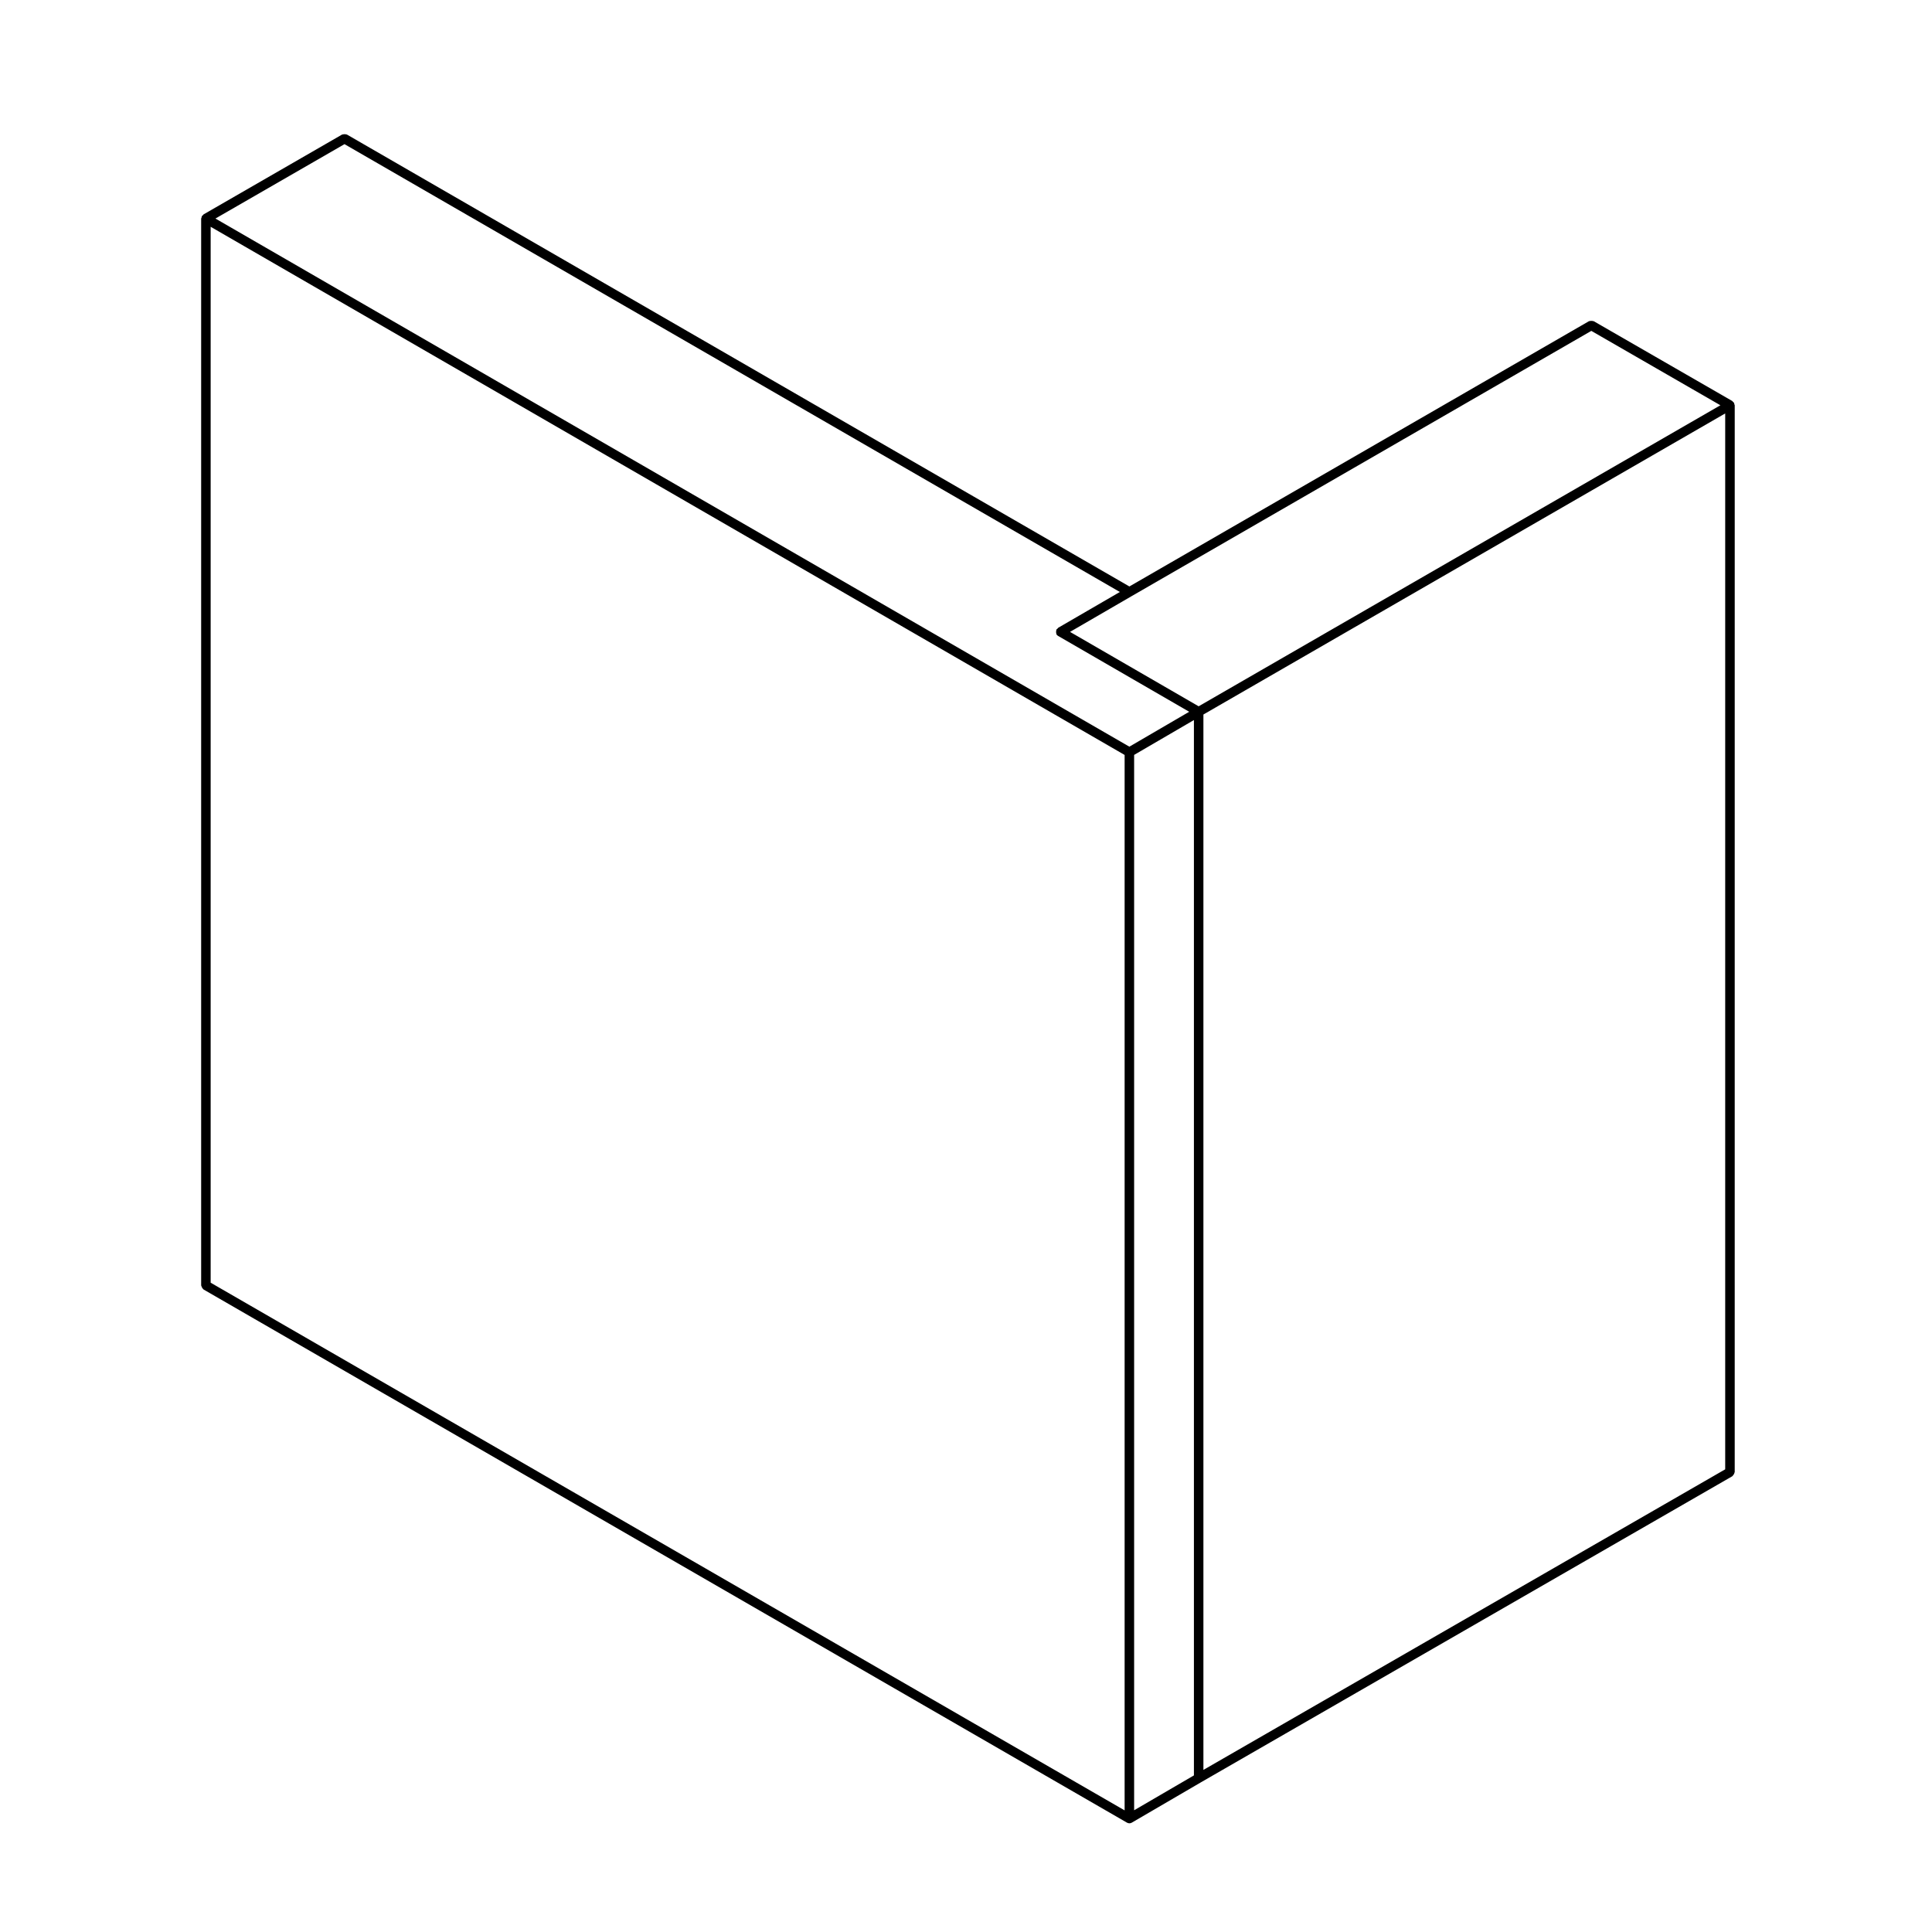
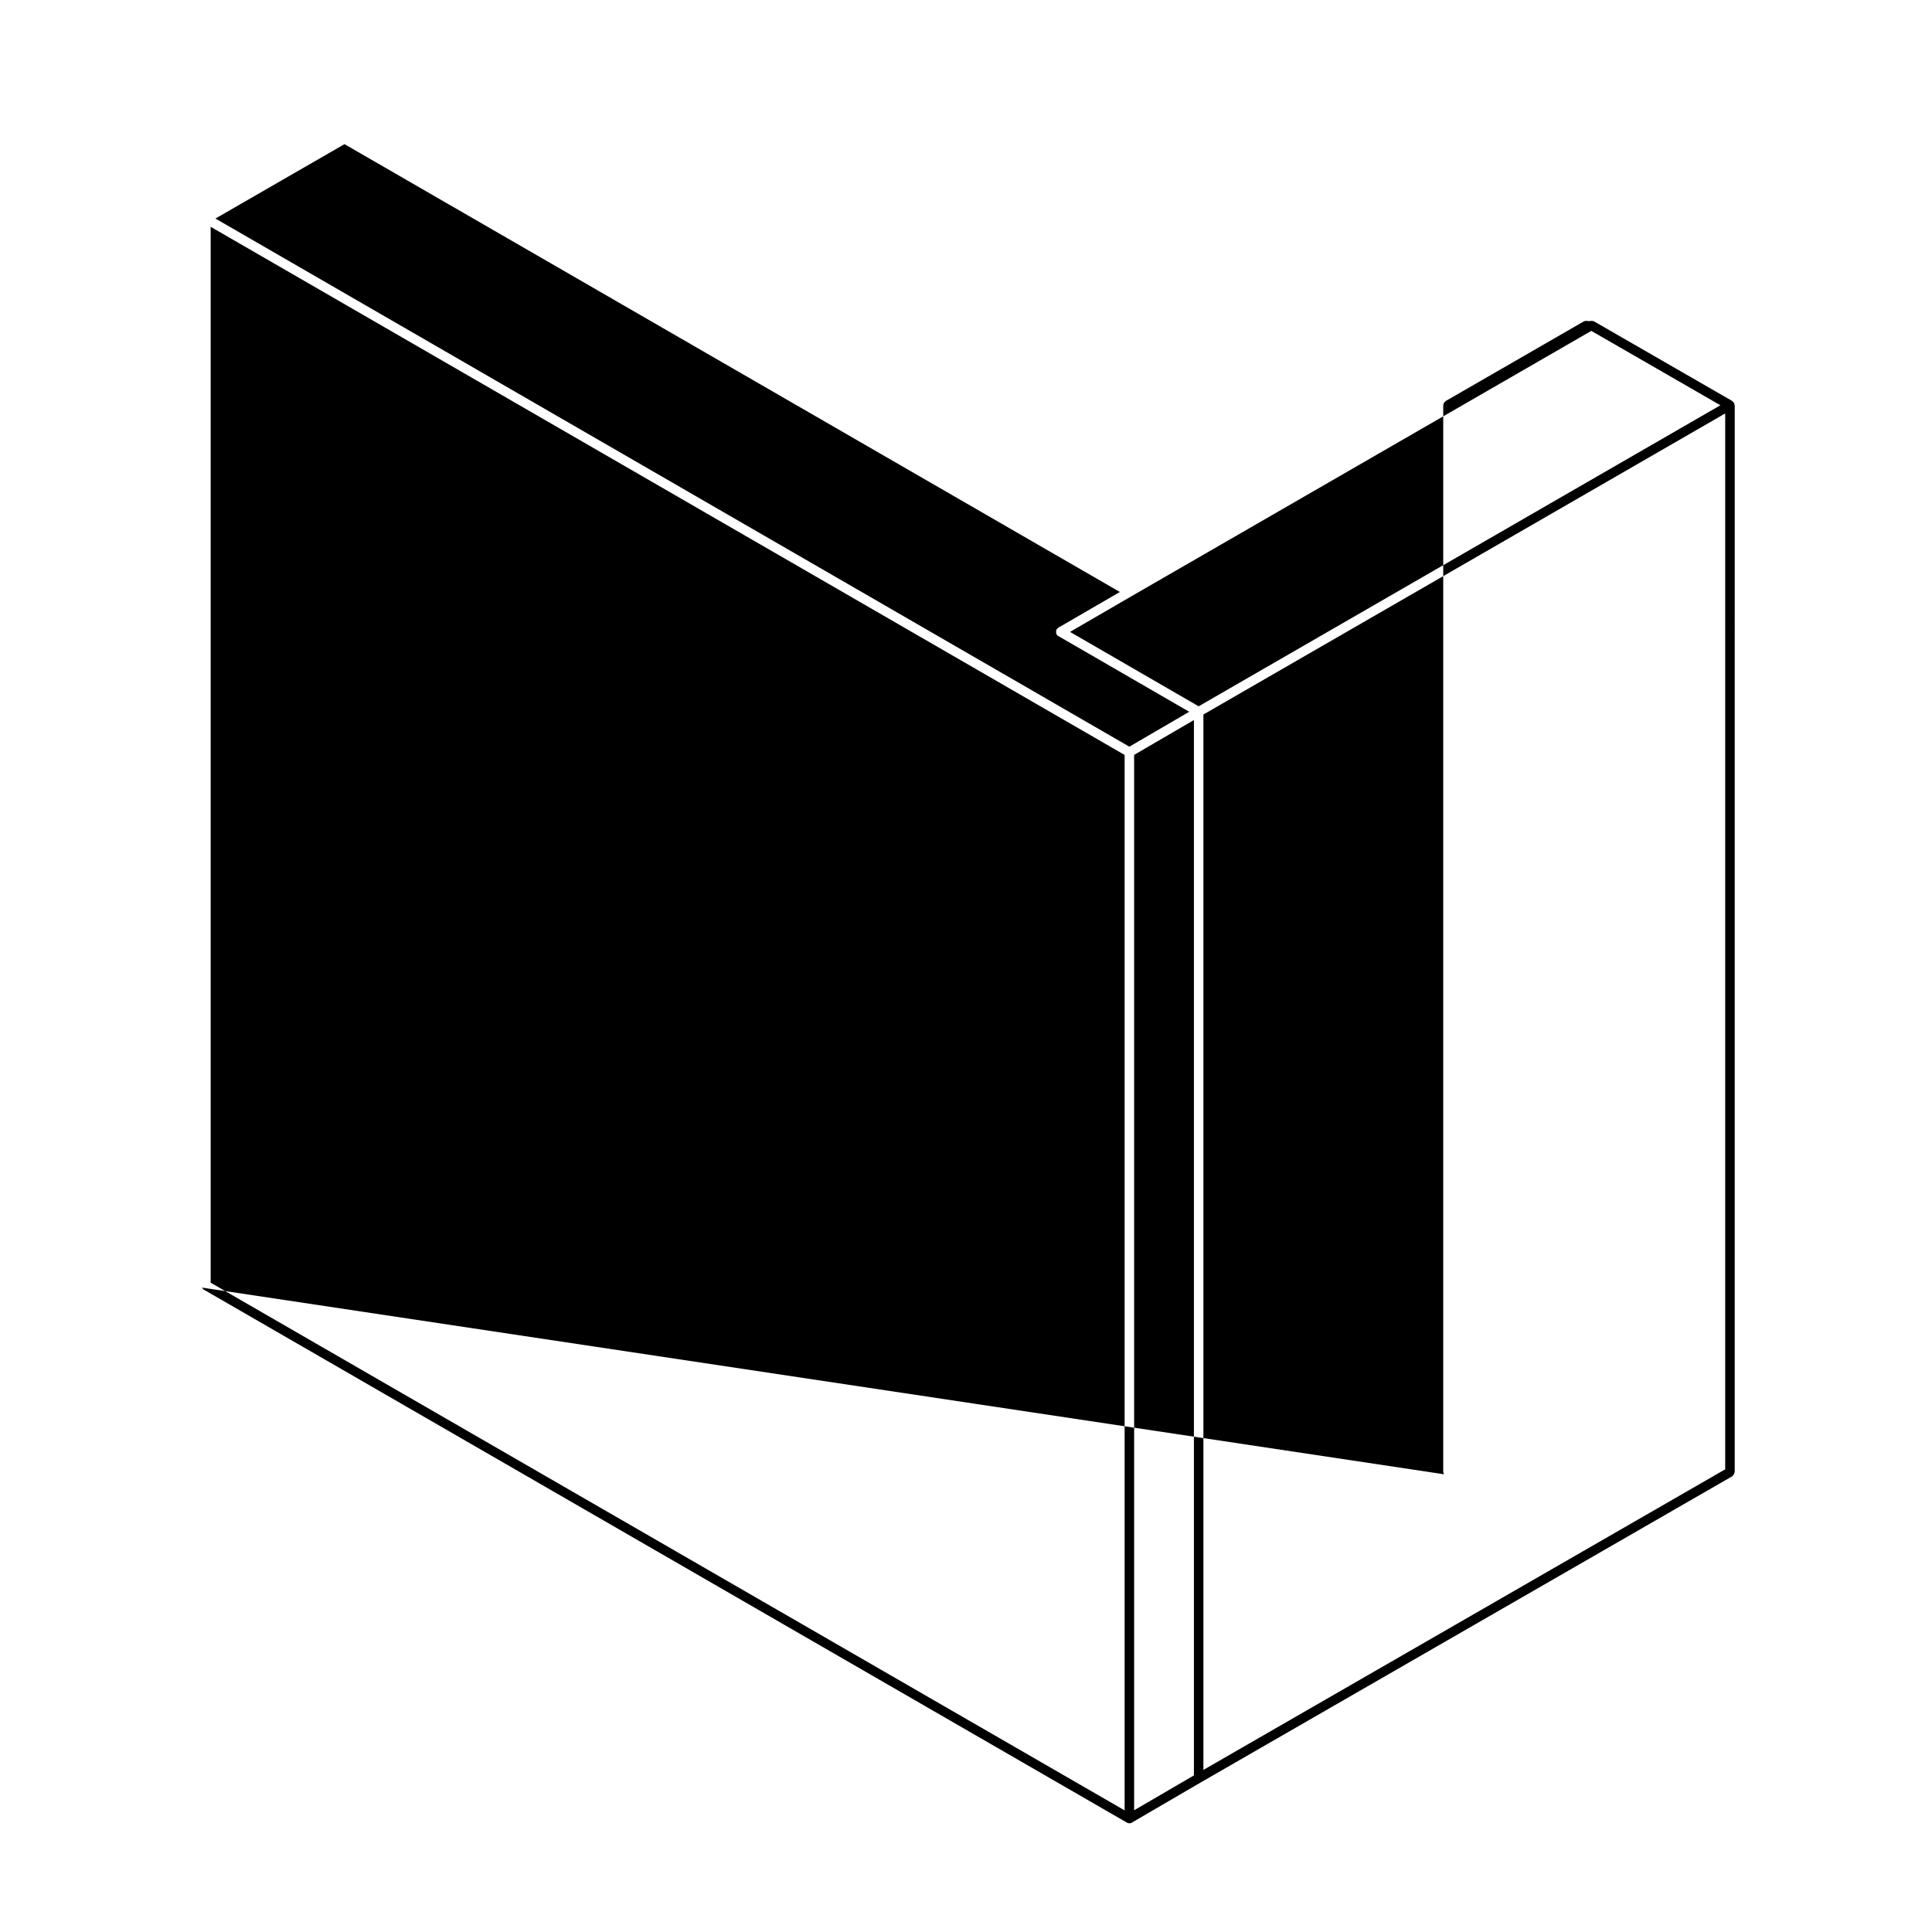
<svg xmlns="http://www.w3.org/2000/svg" fill="#000000" width="800px" height="800px" version="1.1" viewBox="144 144 512 512">
-   <path d="m197.55 485.23c0.086 0.145 0.152 0.273 0.289 0.371 0.047 0.035 0.051 0.102 0.102 0.125l244.73 141.3h0.004c0.191 0.105 0.402 0.168 0.625 0.168 0.223 0 0.438-0.059 0.625-0.168 0.004-0.004 0.012-0.004 0.012-0.004l18.355-10.707c0-0.004 0 0 0.004-0.004l140.79-81.098c0.051-0.035 0.055-0.105 0.105-0.137 0.133-0.105 0.195-0.223 0.281-0.363 0.086-0.145 0.156-0.266 0.176-0.438 0.012-0.055 0.07-0.098 0.07-0.152l0.004-282.74c0-0.059-0.059-0.098-0.07-0.156-0.012-0.117-0.039-0.203-0.082-0.312-0.023-0.055 0.004-0.109-0.023-0.168-0.031-0.055-0.102-0.055-0.133-0.105-0.07-0.09-0.133-0.152-0.223-0.223-0.051-0.035-0.055-0.105-0.105-0.137l-36.734-21.164c-0.055-0.031-0.105 0-0.168-0.02-0.156-0.066-0.297-0.059-0.469-0.059-0.168 0-0.312-0.004-0.465 0.059-0.055 0.02-0.109-0.004-0.16 0.02l-121.79 70.301-207.37-119.77c-0.051-0.031-0.109 0-0.168-0.02-0.156-0.066-0.297-0.066-0.469-0.059-0.168 0-0.301 0-0.453 0.059-0.055 0.02-0.117-0.012-0.172 0.02l-36.727 21.172c-0.055 0.031-0.055 0.102-0.105 0.137-0.09 0.07-0.152 0.133-0.223 0.223-0.035 0.047-0.105 0.051-0.133 0.102-0.031 0.055 0 0.109-0.02 0.168-0.047 0.105-0.07 0.191-0.086 0.309-0.004 0.059-0.066 0.098-0.066 0.156v282.73c0 0.066 0.055 0.102 0.066 0.156 0.023 0.16 0.102 0.281 0.18 0.43zm37.746-303.03 205.48 118.68-16.355 9.492c-0.105 0.059-0.121 0.188-0.207 0.266-0.082 0.074-0.191 0.098-0.25 0.191-0.031 0.055 0 0.109-0.023 0.168-0.066 0.156-0.059 0.297-0.059 0.469 0 0.168-0.004 0.301 0.059 0.453 0.023 0.055-0.012 0.117 0.023 0.172 0.109 0.195 0.273 0.344 0.453 0.441 0.004 0.004 0.004 0.012 0.004 0.012h0.012s0.004 0.004 0.012 0.004l34.707 20.078-15.859 9.25-242.2-139.96zm330.42 49.484 34.207 19.715-138.27 79.777-34.086-19.719 16.359-9.492zm-365.89-27.586 242.21 139.97v279.7l-242.21-139.84zm244.73 139.96 15.844-9.238v279.68l-15.844 9.238zm18.359-10.707 138.28-79.785v279.82l-138.28 79.656z" />
+   <path d="m197.55 485.23c0.086 0.145 0.152 0.273 0.289 0.371 0.047 0.035 0.051 0.102 0.102 0.125l244.73 141.3h0.004c0.191 0.105 0.402 0.168 0.625 0.168 0.223 0 0.438-0.059 0.625-0.168 0.004-0.004 0.012-0.004 0.012-0.004l18.355-10.707c0-0.004 0 0 0.004-0.004l140.79-81.098c0.051-0.035 0.055-0.105 0.105-0.137 0.133-0.105 0.195-0.223 0.281-0.363 0.086-0.145 0.156-0.266 0.176-0.438 0.012-0.055 0.07-0.098 0.07-0.152l0.004-282.74c0-0.059-0.059-0.098-0.07-0.156-0.012-0.117-0.039-0.203-0.082-0.312-0.023-0.055 0.004-0.109-0.023-0.168-0.031-0.055-0.102-0.055-0.133-0.105-0.07-0.09-0.133-0.152-0.223-0.223-0.051-0.035-0.055-0.105-0.105-0.137l-36.734-21.164c-0.055-0.031-0.105 0-0.168-0.02-0.156-0.066-0.297-0.059-0.469-0.059-0.168 0-0.312-0.004-0.465 0.059-0.055 0.02-0.109-0.004-0.16 0.02c-0.051-0.031-0.109 0-0.168-0.02-0.156-0.066-0.297-0.066-0.469-0.059-0.168 0-0.301 0-0.453 0.059-0.055 0.02-0.117-0.012-0.172 0.02l-36.727 21.172c-0.055 0.031-0.055 0.102-0.105 0.137-0.09 0.07-0.152 0.133-0.223 0.223-0.035 0.047-0.105 0.051-0.133 0.102-0.031 0.055 0 0.109-0.02 0.168-0.047 0.105-0.07 0.191-0.086 0.309-0.004 0.059-0.066 0.098-0.066 0.156v282.73c0 0.066 0.055 0.102 0.066 0.156 0.023 0.16 0.102 0.281 0.18 0.43zm37.746-303.03 205.48 118.68-16.355 9.492c-0.105 0.059-0.121 0.188-0.207 0.266-0.082 0.074-0.191 0.098-0.25 0.191-0.031 0.055 0 0.109-0.023 0.168-0.066 0.156-0.059 0.297-0.059 0.469 0 0.168-0.004 0.301 0.059 0.453 0.023 0.055-0.012 0.117 0.023 0.172 0.109 0.195 0.273 0.344 0.453 0.441 0.004 0.004 0.004 0.012 0.004 0.012h0.012s0.004 0.004 0.012 0.004l34.707 20.078-15.859 9.25-242.2-139.96zm330.42 49.484 34.207 19.715-138.27 79.777-34.086-19.719 16.359-9.492zm-365.89-27.586 242.21 139.97v279.7l-242.21-139.84zm244.73 139.96 15.844-9.238v279.68l-15.844 9.238zm18.359-10.707 138.28-79.785v279.82l-138.28 79.656z" />
</svg>